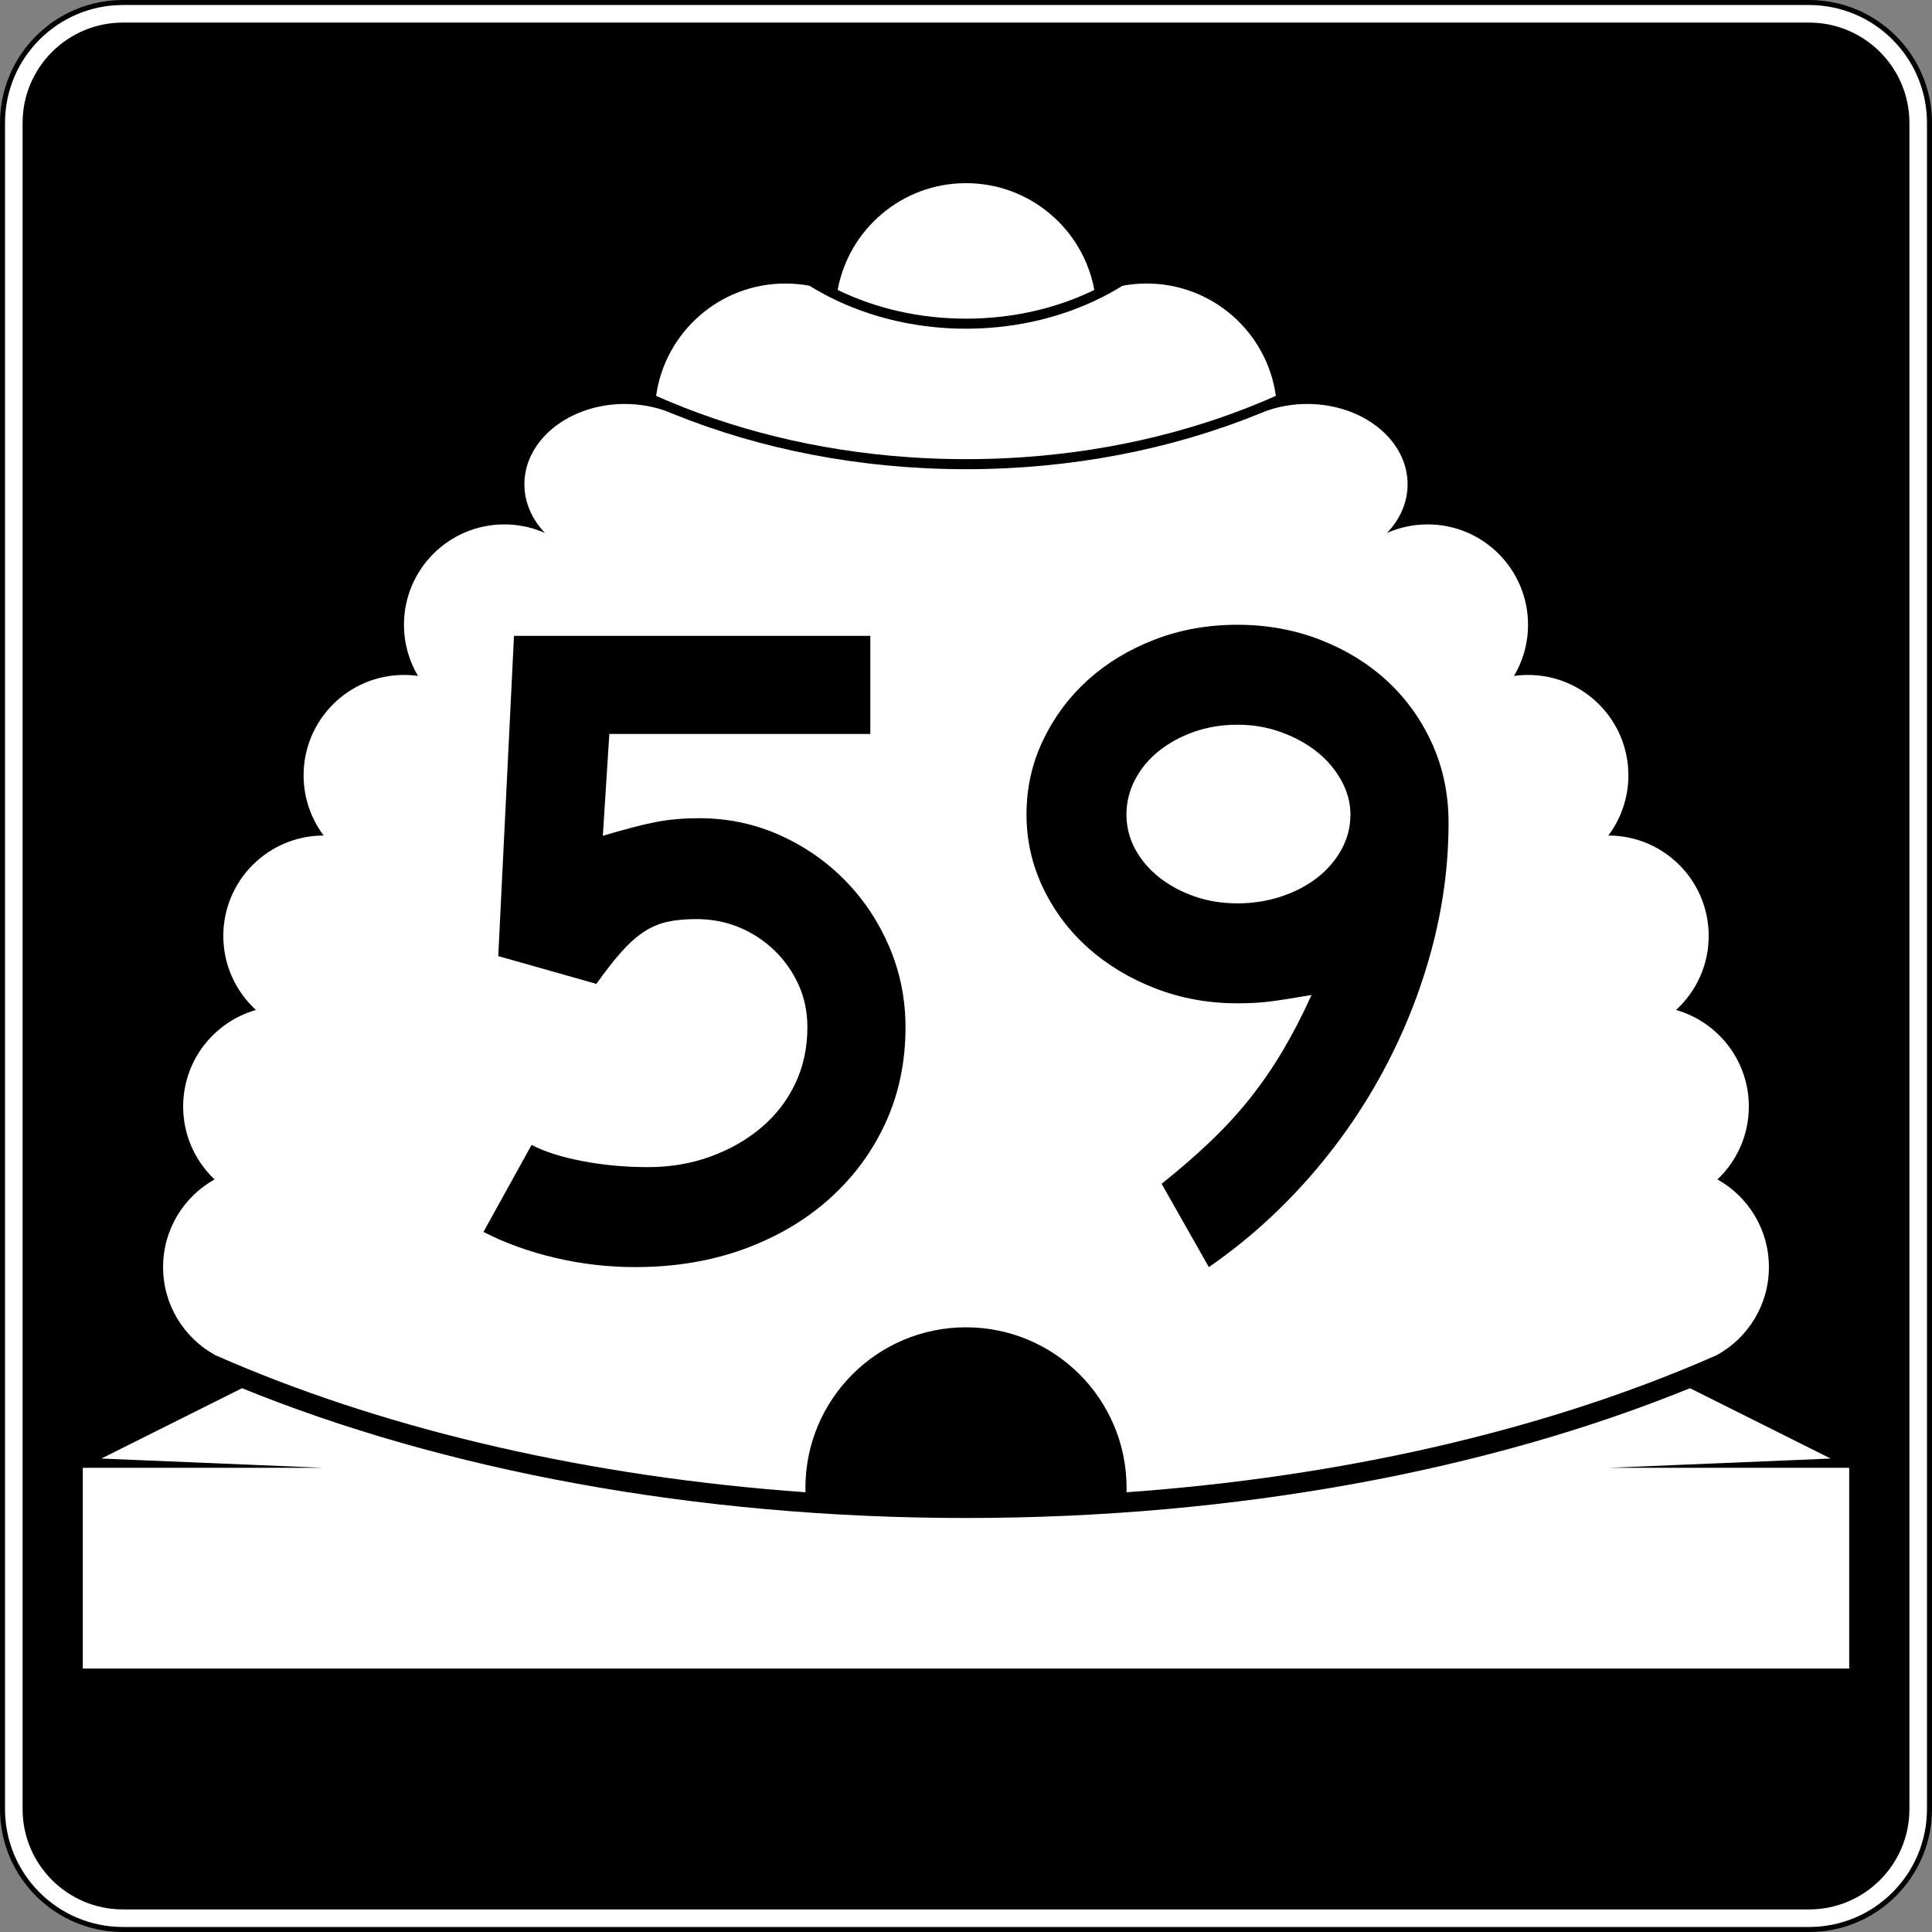
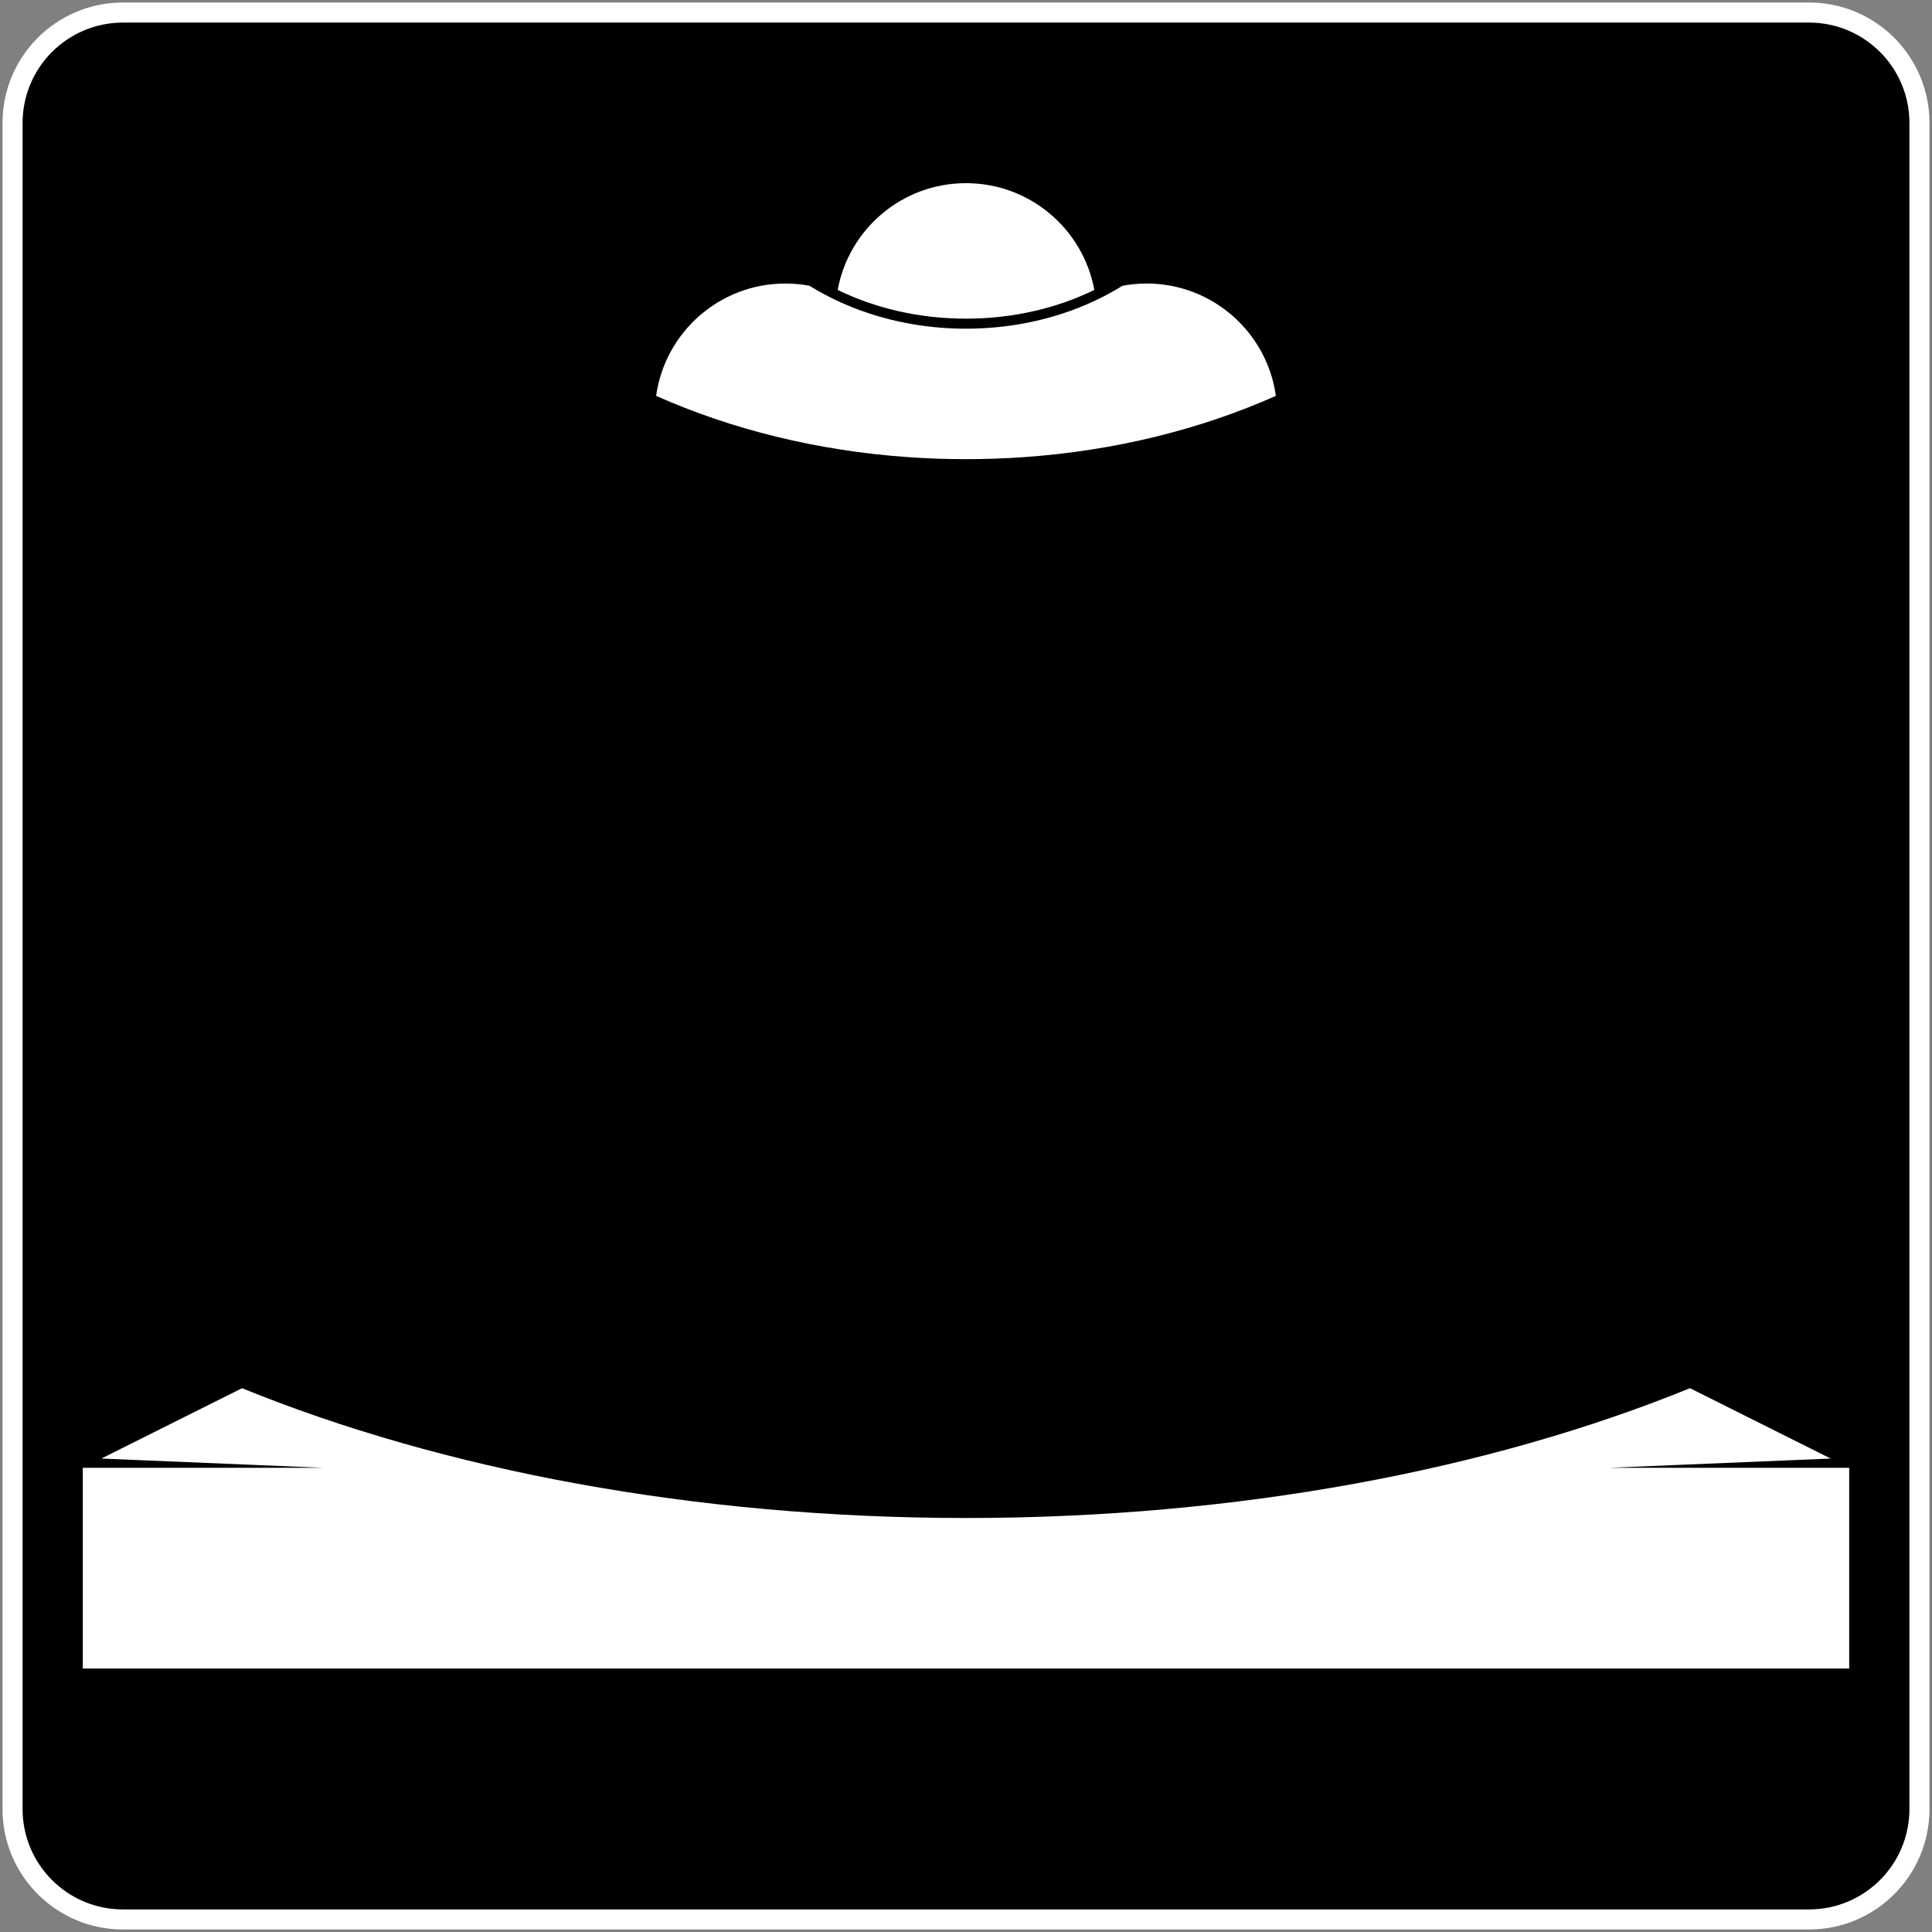
<svg xmlns="http://www.w3.org/2000/svg" version="1.1" id="Layer_1" width="385" height="385" viewBox="0 0 385 385" overflow="visible" enable-background="new 0 0 385 385" xml:space="preserve">
  <rect x="0" y="0" width="385" height="385" fill="#808080" stroke="none" />
  <g>
    <g>
      <g>
        <path fill="#FFFFFF" d="M0.5,24.5c0-13.255,10.745-24,24-24h336c13.256,0,24,10.745,24,24v336     c0,13.255-10.744,24-24,24h-336c-13.255,0-24-10.745-24-24V24.5L0.5,24.5z" />
        <path fill="#FFFFFF" d="M192.5,192.5" />
      </g>
      <g>
-         <path fill="none" stroke="#000000" stroke-linecap="round" stroke-linejoin="round" stroke-miterlimit="3.864" d="M0.5,24.5     c0-13.255,10.745-24,24-24h336c13.256,0,24,10.745,24,24v336c0,13.255-10.744,24-24,24h-336     c-13.255,0-24-10.745-24-24V24.5L0.5,24.5z" />
-         <path fill="none" stroke="#000000" stroke-linecap="round" stroke-linejoin="round" stroke-miterlimit="3.864" d="     M192.5,192.5" />
-       </g>
+         </g>
    </g>
    <g>
      <g>
        <path d="M4.5,24.5c0-11.046,8.954-20,20-20h336c11.046,0,20,8.954,20,20v336c0,11.046-8.954,20-20,20     h-336c-11.046,0-20-8.954-20-20V24.5L4.5,24.5z" />
        <path d="M192.5,192.5" />
      </g>
    </g>
    <g>
      <path fill="#FFFFFF" d="M166.928,57.776C169.15,45.672,179.753,36.5,192.5,36.5    c12.746,0,23.35,9.172,25.572,21.276C210.65,61.401,201.906,63.5,192.5,63.5    C183.094,63.5,174.349,61.401,166.928,57.776z" />
    </g>
    <g>
-       <path fill-rule="evenodd" clip-rule="evenodd" fill="#FFFFFF" d="M192.5,264.5c-17.673,0-32,14.326-32,32    l0.012,0.869c-43.202-3.084-82.347-12.322-114.208-25.848    c-1.148-0.487-2.288-0.98-3.417-1.479C36.696,266.643,32.5,260.062,32.5,252.5    c0-7.508,4.137-14.05,10.256-17.471C38.903,231.385,36.5,226.223,36.5,220.5    c0-9.141,6.132-16.85,14.507-19.236C47.008,197.606,44.5,192.347,44.5,186.5    c0-11.046,8.954-20,20-20c-2.512-3.343-4-7.496-4-12c0-11.046,8.954-20,20-20    c0.946,0,1.877,0.065,2.789,0.193C81.517,131.708,80.5,128.223,80.5,124.5    c0-11.046,8.954-20,20-20c2.884,0,5.625,0.61,8.101,1.709    C106.028,103.517,104.5,100.151,104.5,96.5c0-8.837,8.954-16,20-16    c3.028,0,5.898,0.538,8.471,1.502l1.275,0.523C151.556,89.526,171.423,93.5,192.5,93.5    c21.076,0,40.944-3.974,58.254-10.975l1.275-0.523    C254.602,81.038,257.473,80.5,260.5,80.5c11.046,0,20,7.163,20,16    c0,3.651-1.528,7.017-4.102,9.709C278.875,105.11,281.616,104.5,284.5,104.5    c11.046,0,20,8.954,20,20c0,3.723-1.018,7.208-2.789,10.193    C302.623,134.565,303.554,134.5,304.5,134.5c11.046,0,20,8.954,20,20c0,4.504-1.488,8.657-4,12    c11.046,0,20,8.954,20,20c0,5.847-2.508,11.106-6.508,14.764    C342.367,203.65,348.5,211.359,348.5,220.5c0,5.723-2.404,10.885-6.256,14.529    C348.363,238.45,352.5,244.992,352.5,252.5c0,7.562-4.195,14.143-10.387,17.542    c-1.129,0.499-2.268,0.992-3.416,1.479    c-31.863,13.525-71.008,22.764-114.209,25.848L224.5,296.5    C224.5,278.826,210.174,264.5,192.5,264.5z" />
-     </g>
+       </g>
    <g>
      <path fill-rule="evenodd" clip-rule="evenodd" fill="#FFFFFF" d="M192.5,91.5    c-3.867,0-7.688-0.135-11.457-0.397c-18.318-1.277-35.39-5.585-50.294-12.218    C132.509,66.236,143.367,56.5,156.5,56.5c1.644,0,3.252,0.152,4.811,0.444    c3.55,2.205,7.468,4.041,11.663,5.439C179.002,64.394,185.602,65.5,192.5,65.5    c6.898,0,13.498-1.106,19.525-3.116c4.195-1.398,8.113-3.234,11.663-5.439    C225.248,56.652,226.855,56.5,228.5,56.5c13.133,0,23.991,9.736,25.75,22.385    c-14.903,6.633-31.975,10.941-50.293,12.218C200.188,91.365,196.366,91.5,192.5,91.5z" />
    </g>
    <g>
      <path fill-rule="evenodd" clip-rule="evenodd" fill="#FFFFFF" d="M16.5,332.5v-40h48l-44.308-1.846l28.042-14.021    C88.159,292.894,138.375,302.5,192.5,302.5s104.342-9.606,144.266-25.867l28.042,14.021    L320.5,292.5h48v40H16.5z" />
    </g>
  </g>
  <g>
-     <path fill-rule="evenodd" clip-rule="evenodd" d="M180.444,204.73c0,6.886-1.322,13.219-3.965,18.997   c-2.644,5.779-6.363,10.82-11.158,15.124s-10.482,7.654-17.061,10.052   S134.458,252.5,126.588,252.5c-5.41,0-10.728-0.615-15.954-1.844   c-5.226-1.23-9.991-2.951-14.294-5.165l9.591-17.337   c2.582,1.353,5.963,2.429,10.144,3.228c4.181,0.8,8.545,1.199,13.095,1.199   c4.426,0,8.576-0.707,12.449-2.121c3.874-1.414,7.255-3.351,10.145-5.81   c2.889-2.46,5.133-5.38,6.732-8.762c1.598-3.381,2.397-7.101,2.397-11.158   c0-3.074-0.584-5.902-1.752-8.484c-1.168-2.582-2.767-4.856-4.795-6.824   s-4.365-3.504-7.009-4.611c-2.644-1.107-5.502-1.66-8.577-1.66   c-2.213,0-4.149,0.185-5.81,0.553c-1.66,0.369-3.228,1.045-4.703,2.029   s-2.951,2.306-4.426,3.966c-1.476,1.66-3.136,3.781-4.98,6.363l-19.55-5.534   l3.135-63.815h71.009v19.55h-52.011l-1.292,20.288   c4.549-1.353,8.115-2.274,10.697-2.767c2.582-0.492,5.41-0.737,8.484-0.737   c5.656,0,10.974,1.106,15.954,3.32c4.98,2.213,9.345,5.226,13.095,9.038   c3.75,3.812,6.701,8.238,8.853,13.279S180.444,199.074,180.444,204.73z" />
-     <path fill-rule="evenodd" clip-rule="evenodd" d="M288.66,163.97c0,8.484-1.139,16.938-3.412,25.36   c-2.275,8.423-5.503,16.507-9.684,24.254   c-4.181,7.746-9.223,14.939-15.124,21.579S248.021,247.582,240.891,252.5l-9.406-16.6   c3.688-2.951,6.977-5.81,9.867-8.576c2.889-2.767,5.502-5.625,7.838-8.576   s4.488-6.087,6.455-9.406c1.968-3.32,3.873-7.009,5.719-11.066   c-3.566,0.615-6.303,1.045-8.208,1.291s-4.089,0.369-6.548,0.369   c-5.779,0-11.22-0.984-16.322-2.951c-5.104-1.968-9.561-4.642-13.372-8.023   c-3.812-3.381-6.823-7.377-9.038-11.988c-2.213-4.611-3.319-9.499-3.319-14.663   c0-5.287,1.106-10.236,3.319-14.847c2.215-4.611,5.195-8.607,8.946-11.989   c3.75-3.381,8.177-6.056,13.279-8.023C235.203,125.483,240.705,124.5,246.607,124.5   s11.436,1.015,16.6,3.043s9.621,4.795,13.371,8.299   c3.751,3.505,6.702,7.654,8.854,12.45   C287.584,153.088,288.66,158.313,288.66,163.97z M269.109,162.31   c0-2.336-0.615-4.61-1.845-6.824c-1.229-2.213-2.858-4.119-4.888-5.718   c-2.029-1.598-4.396-2.889-7.101-3.873c-2.705-0.983-5.595-1.475-8.669-1.475   s-5.932,0.461-8.576,1.383c-2.644,0.922-4.98,2.183-7.009,3.781   c-2.028,1.598-3.627,3.504-4.796,5.717c-1.168,2.213-1.752,4.549-1.752,7.008   s0.584,4.765,1.752,6.917c1.169,2.151,2.768,4.026,4.796,5.625   s4.365,2.859,7.009,3.781c2.645,0.922,5.502,1.383,8.576,1.383   s5.994-0.461,8.762-1.383c2.766-0.922,5.164-2.183,7.192-3.781   s3.628-3.474,4.796-5.625C268.525,167.074,269.109,164.769,269.109,162.31z" />
-   </g>
+     </g>
</svg>